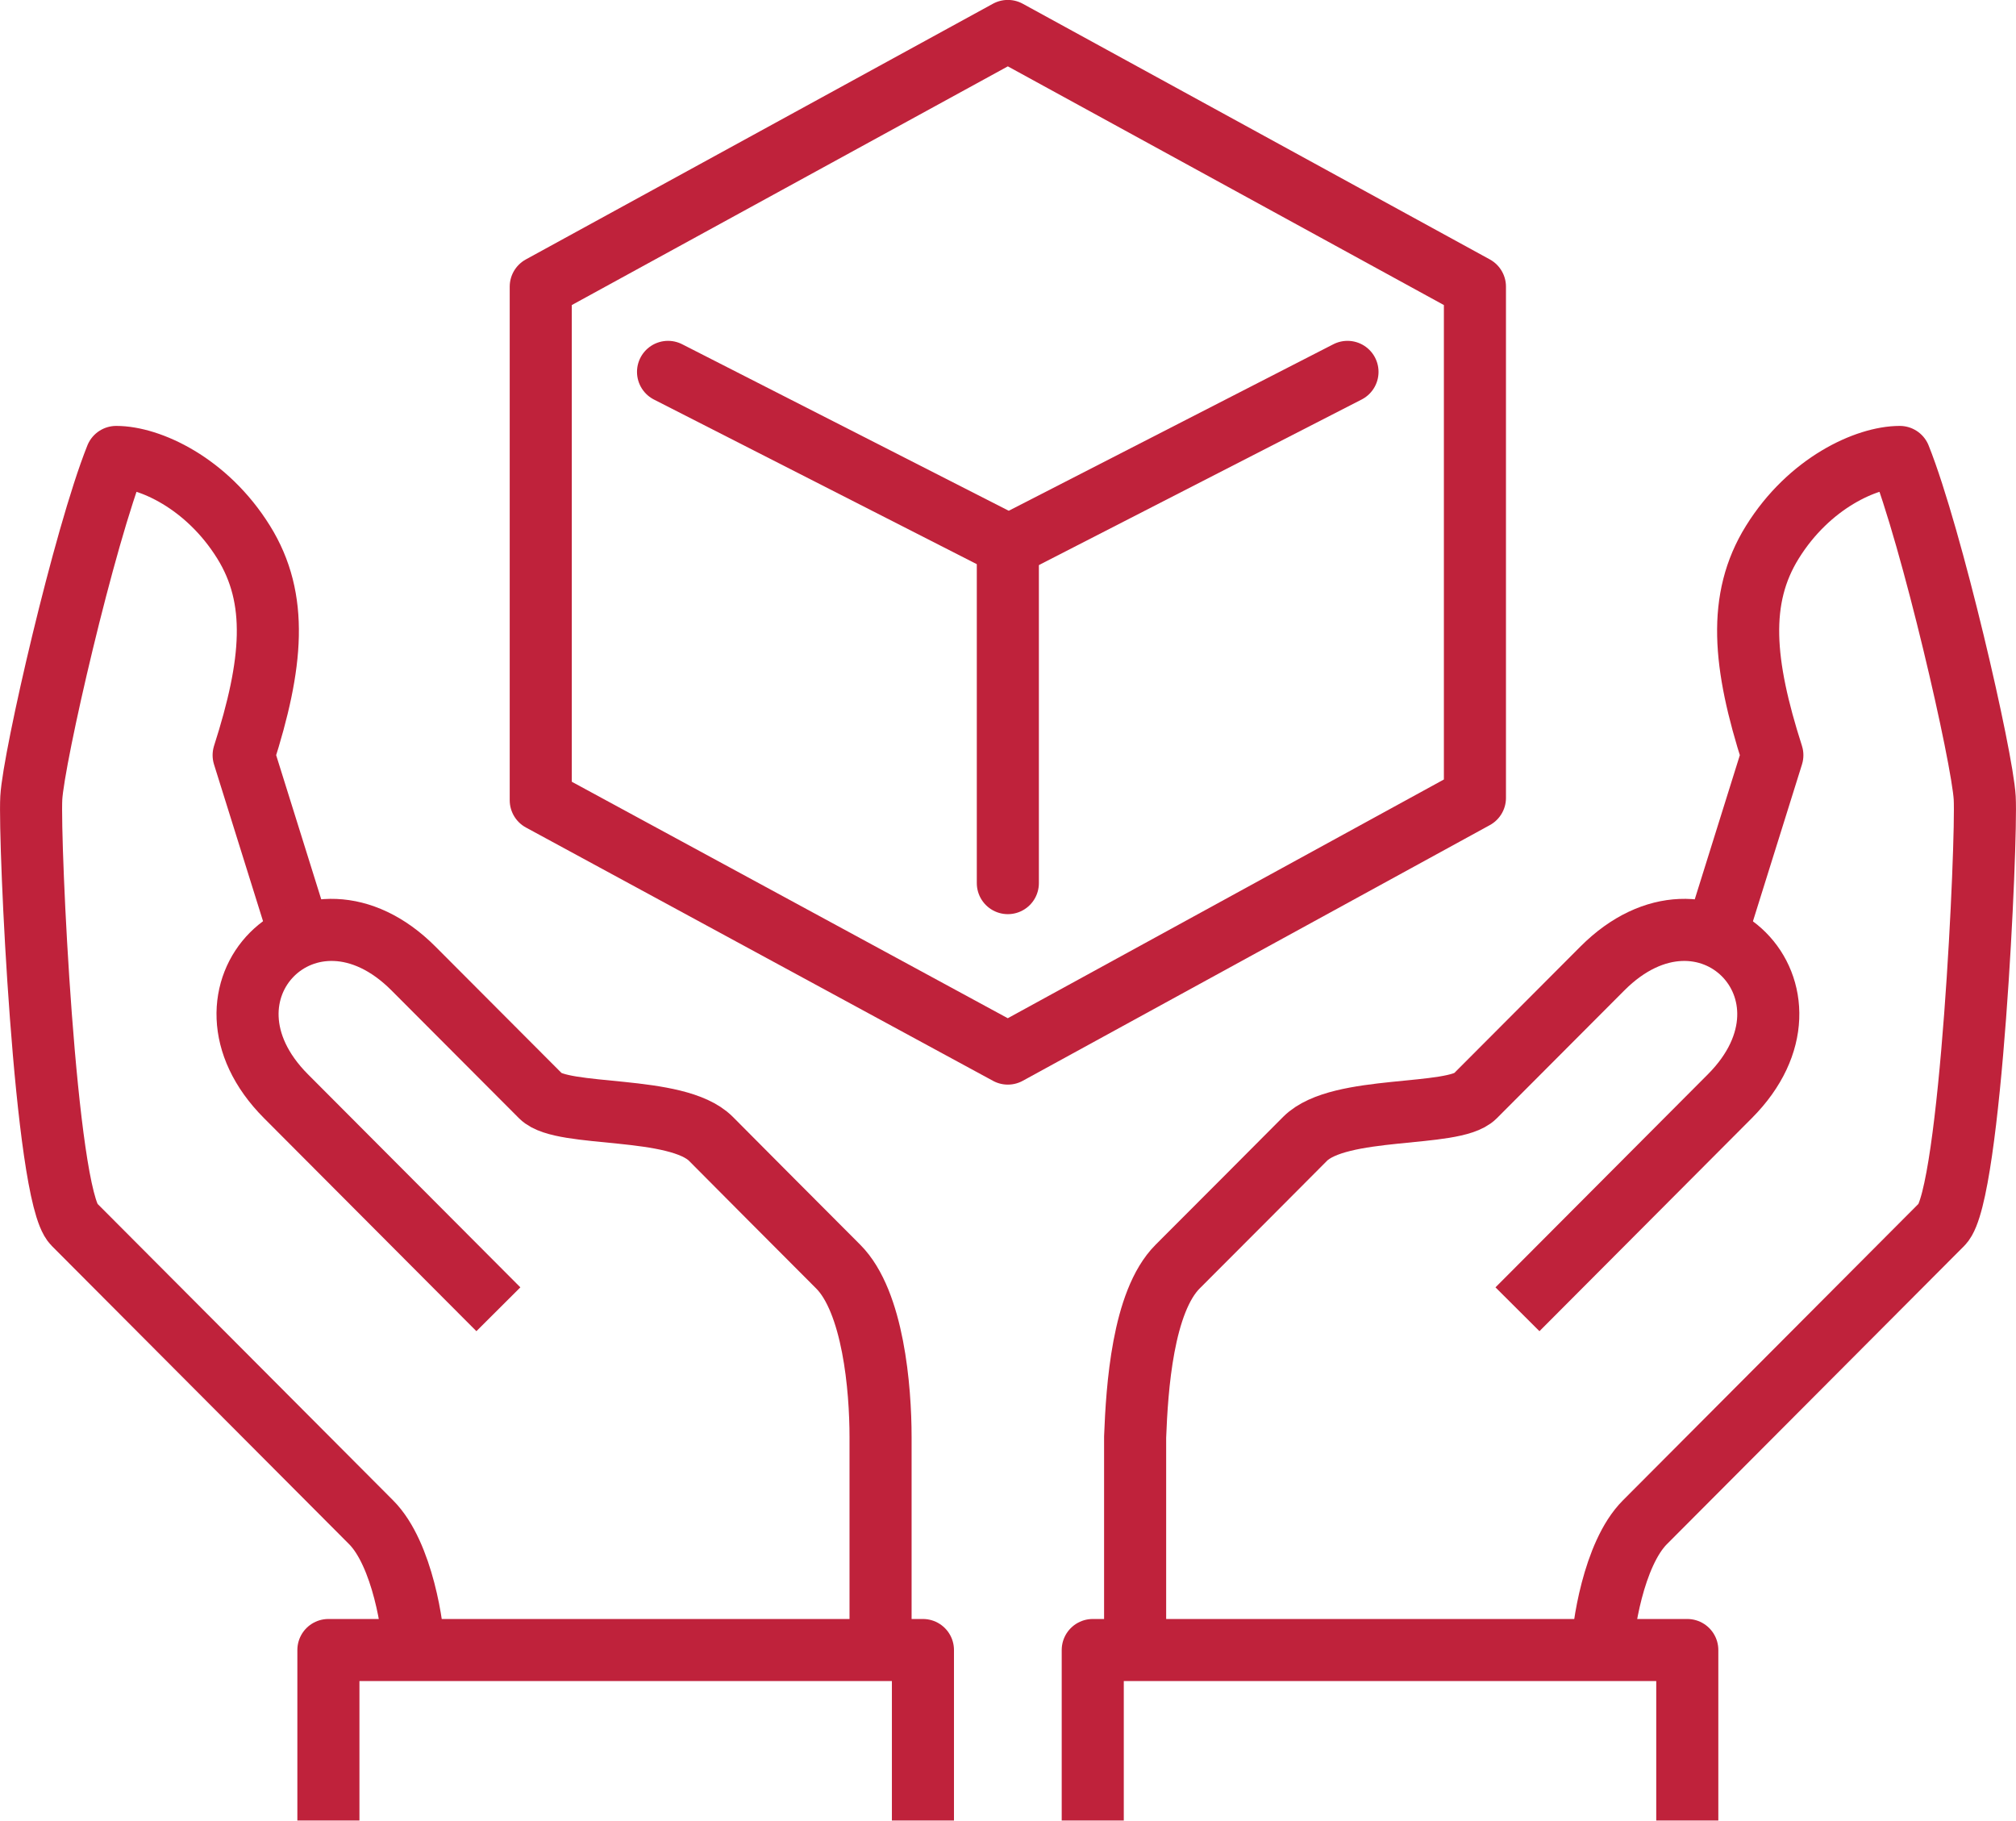
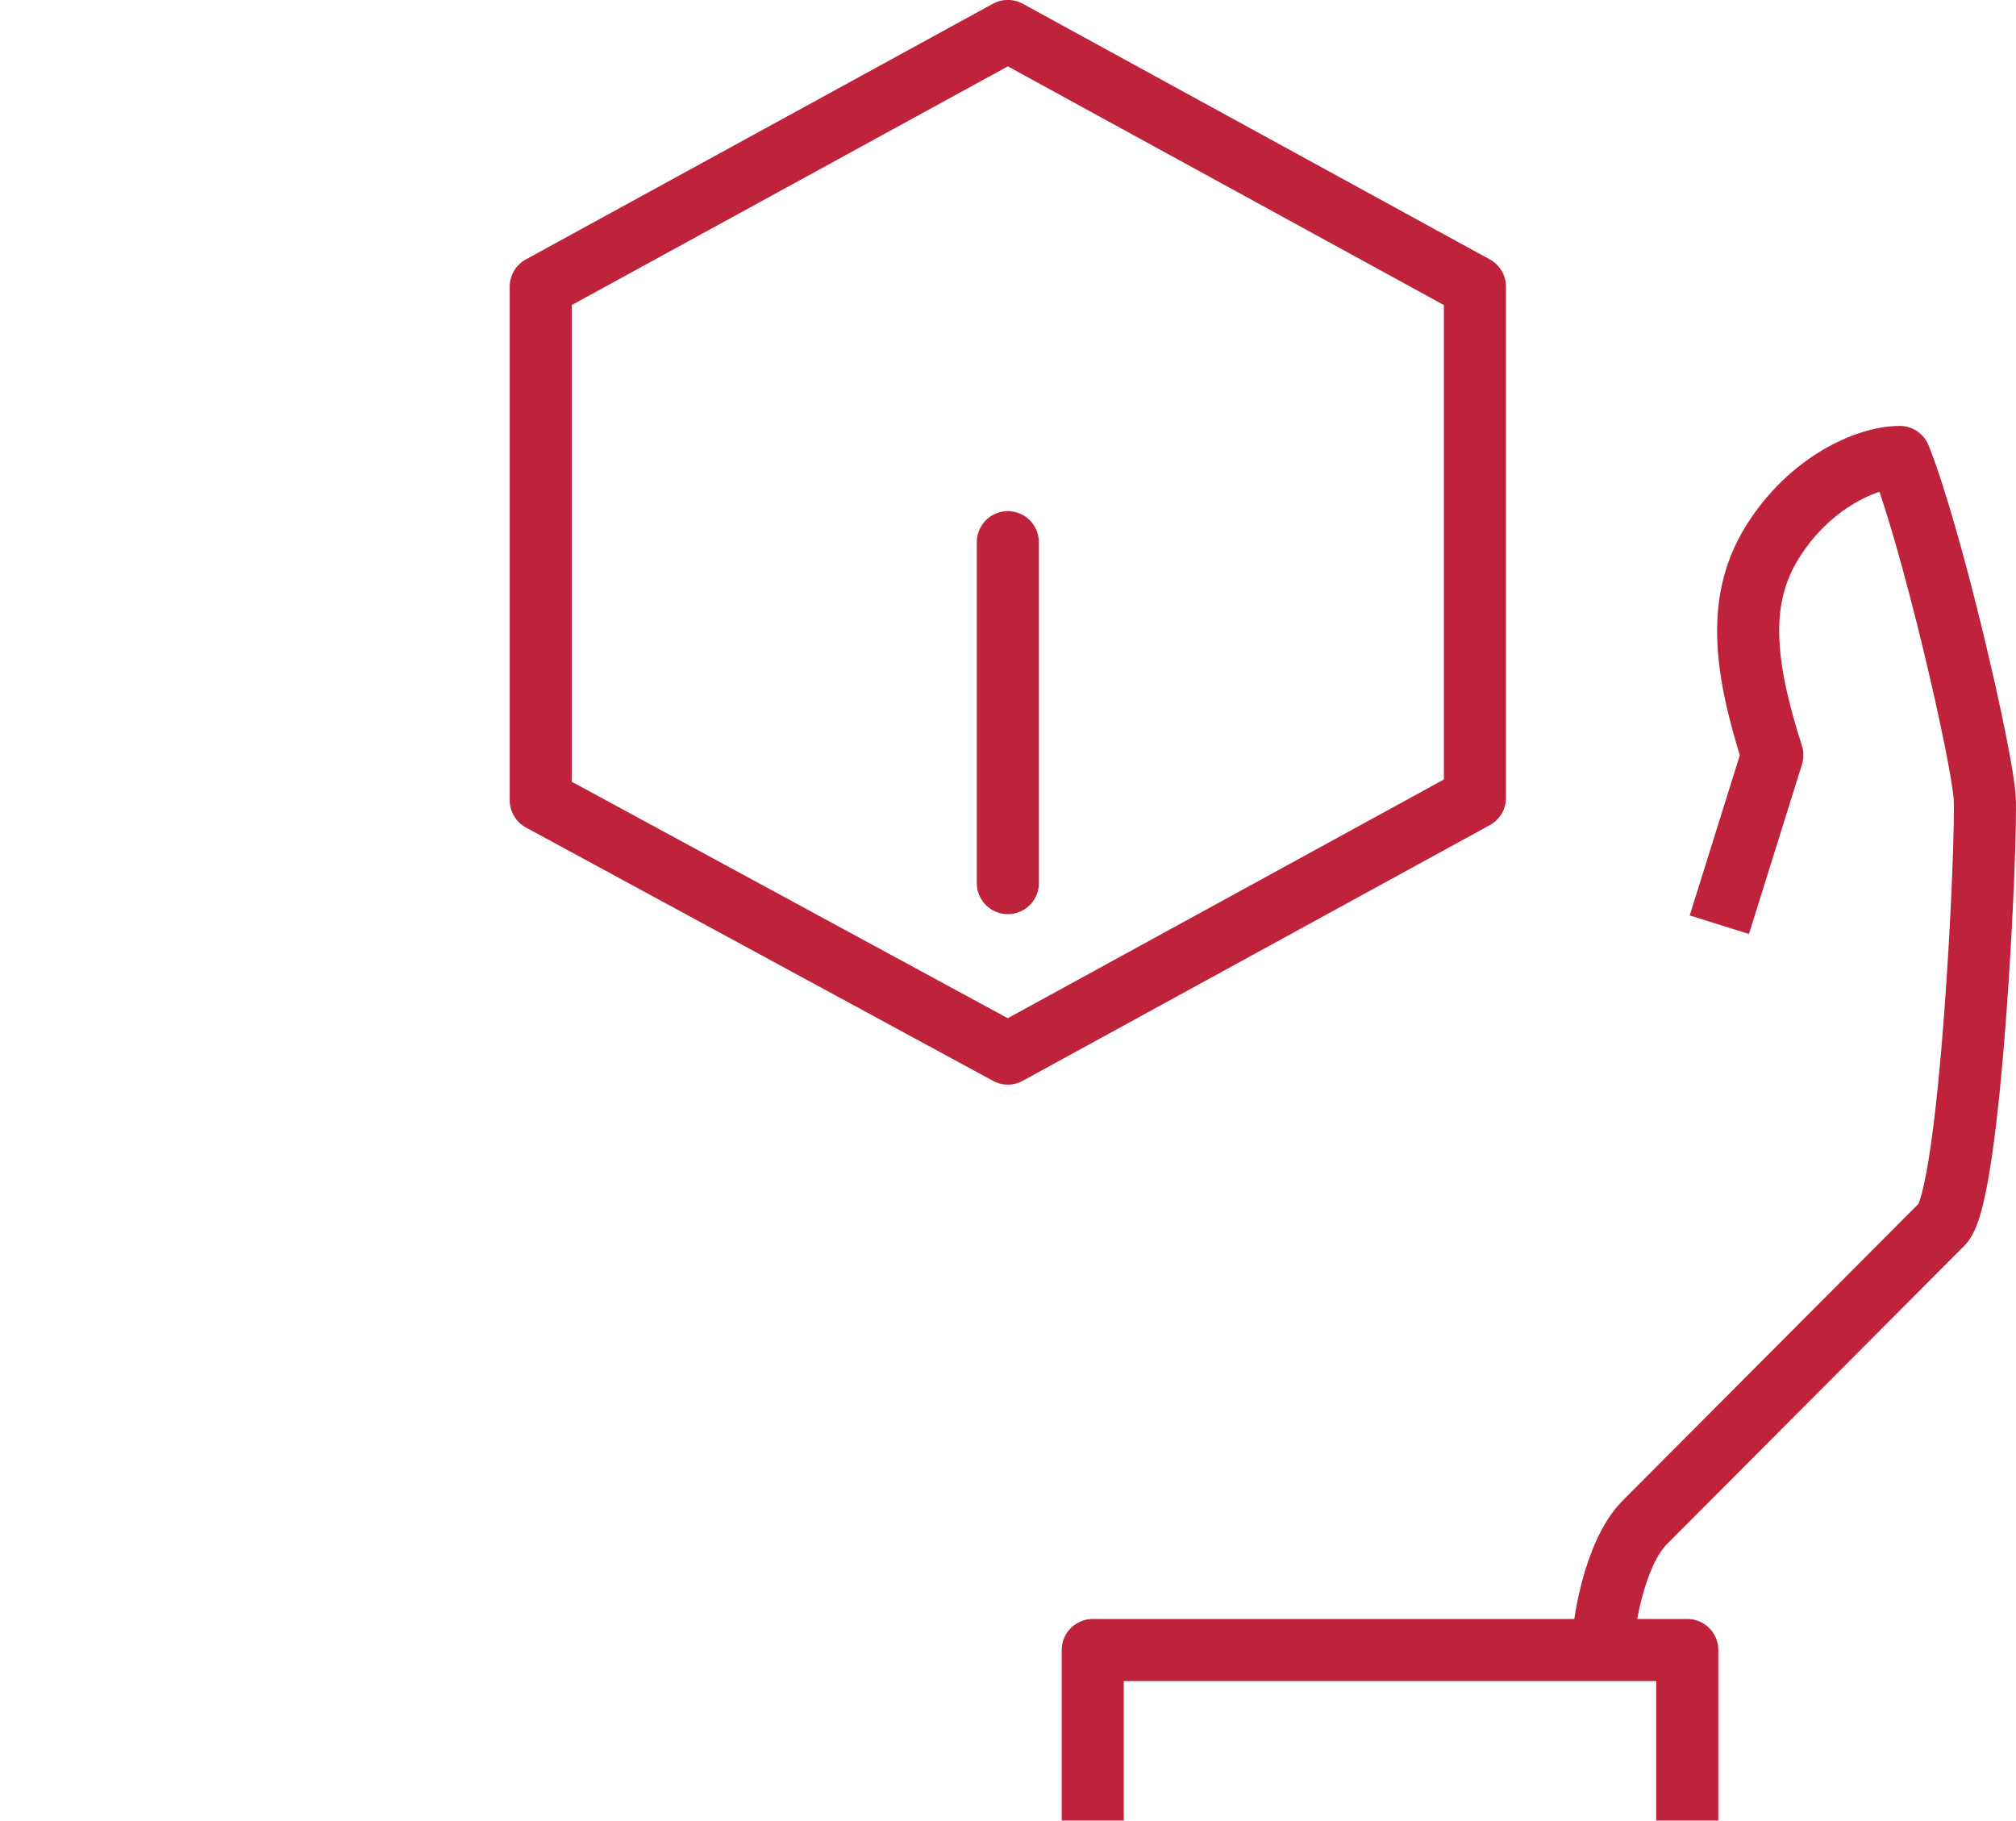
<svg xmlns="http://www.w3.org/2000/svg" xmlns:ns1="http://www.inkscape.org/namespaces/inkscape" xmlns:ns2="http://sodipodi.sourceforge.net/DTD/sodipodi-0.dtd" width="48.725" height="44" viewBox="0 0 12.892 11.642" version="1.1" id="svg306" ns1:version="0.92.3 (2405546, 2018-03-11)" ns2:docname="storage-a-1.0.0.svg">
  <defs id="defs300" />
  <ns2:namedview id="base" pagecolor="#ffffff" bordercolor="#666666" borderopacity="1.0" ns1:pageopacity="0.0" ns1:pageshadow="2" ns1:zoom="5.6" ns1:cx="-19.960597" ns1:cy="32.665804" ns1:document-units="mm" ns1:current-layer="layer1" showgrid="false" fit-margin-top="0" fit-margin-left="0" fit-margin-right="0" fit-margin-bottom="0" ns1:window-width="1920" ns1:window-height="1051" ns1:window-x="1080" ns1:window-y="0" ns1:window-maximized="1" units="px" />
  <g ns1:label="Layer 1" ns1:groupmode="layer" id="layer1" transform="translate(-90.14,-101.623)">
    <g id="g955" style="stroke:#bf223b;stroke-opacity:1">
      <path d="m 96.585,108.36 2.987,-1.635 v -3.269 l -2.987,-1.635 -2.987,1.635 v 3.284 z" style="fill:none;stroke:#bf223b;stroke-width:0.397;stroke-linecap:butt;stroke-linejoin:round;stroke-miterlimit:4;stroke-dasharray:none;stroke-opacity:1" id="path1570" ns1:connector-curvature="0" />
-       <path d="m 94.412,104.001 2.179,1.111 2.166,-1.111" style="fill:none;stroke:#bf223b;stroke-width:0.397;stroke-linecap:round;stroke-linejoin:round;stroke-miterlimit:4;stroke-dasharray:none;stroke-opacity:1" id="path1572" ns1:connector-curvature="0" />
      <path d="m 96.585,105.09 v 2.18" style="fill:none;stroke:#bf223b;stroke-width:0.397;stroke-linecap:round;stroke-linejoin:round;stroke-miterlimit:4;stroke-dasharray:none;stroke-opacity:1" id="path1574" ns1:connector-curvature="0" />
      <path d="m 100.387,112.174 c 0,-0.127 0.069,-0.614 0.272,-0.817 0.203,-0.203 1.698,-1.704 1.901,-1.907 0.184,-0.185 0.287,-2.45 0.272,-2.725 -0.015,-0.263 -0.338,-1.667 -0.543,-2.18 -0.212,0 -0.579,0.165 -0.815,0.545 -0.225,0.362 -0.187,0.778 0,1.362 l -0.339,1.084" style="fill:none;stroke:#bf223b;stroke-width:0.397;stroke-linecap:butt;stroke-linejoin:round;stroke-miterlimit:4;stroke-dasharray:none;stroke-opacity:1" id="path1576" ns1:connector-curvature="0" />
-       <path d="m 99.844,109.995 c 0,0 1.192,-1.196 1.358,-1.362 0.663,-0.665 -0.152,-1.482 -0.815,-0.817 -0.166,0.166 -0.354,0.355 -0.815,0.817 -0.138,0.138 -0.867,0.053 -1.086,0.272 -0.097,0.098 -0.591,0.593 -0.815,0.817 -0.224,0.224 -0.26,0.778 -0.272,1.09 0,0.498 0,1.362 0,1.362" style="fill:none;stroke:#bf223b;stroke-width:0.397;stroke-linecap:butt;stroke-linejoin:round;stroke-miterlimit:4;stroke-dasharray:none;stroke-opacity:1" id="path1578" ns1:connector-curvature="0" />
      <path d="m 100.93,113.264 v -1.09 h -3.802 v 1.09" style="fill:none;stroke:#bf223b;stroke-width:0.397;stroke-linecap:butt;stroke-linejoin:round;stroke-miterlimit:4;stroke-dasharray:none;stroke-opacity:1" id="path1580" ns1:connector-curvature="0" />
-       <path d="m 92.785,112.174 c 0,-0.127 -0.069,-0.614 -0.272,-0.817 -0.203,-0.203 -1.698,-1.704 -1.901,-1.907 -0.184,-0.185 -0.287,-2.45 -0.272,-2.725 0.015,-0.263 0.338,-1.667 0.543,-2.18 0.212,0 0.579,0.165 0.815,0.545 0.225,0.362 0.187,0.778 0,1.362 l 0.339,1.084" style="fill:none;stroke:#bf223b;stroke-width:0.397;stroke-linecap:butt;stroke-linejoin:round;stroke-miterlimit:4;stroke-dasharray:none;stroke-opacity:1" id="path1582" ns1:connector-curvature="0" />
-       <path d="m 93.327,109.995 c 0,0 -1.192,-1.196 -1.358,-1.362 -0.663,-0.665 0.152,-1.482 0.815,-0.817 0.166,0.166 0.354,0.355 0.815,0.817 0.138,0.138 0.868,0.053 1.087,0.272 0.097,0.098 0.59,0.593 0.814,0.817 0.224,0.224 0.271,0.778 0.271,1.09 0,0.498 0,1.362 0,1.362" style="fill:none;stroke:#bf223b;stroke-width:0.397;stroke-linecap:butt;stroke-linejoin:round;stroke-miterlimit:4;stroke-dasharray:none;stroke-opacity:1" id="path1584" ns1:connector-curvature="0" />
-       <path d="m 92.24,113.264 v -1.09 h 3.802 v 1.09" style="fill:none;stroke:#bf223b;stroke-width:0.397;stroke-linecap:butt;stroke-linejoin:round;stroke-miterlimit:4;stroke-dasharray:none;stroke-opacity:1" id="path1586" ns1:connector-curvature="0" />
    </g>
  </g>
</svg>